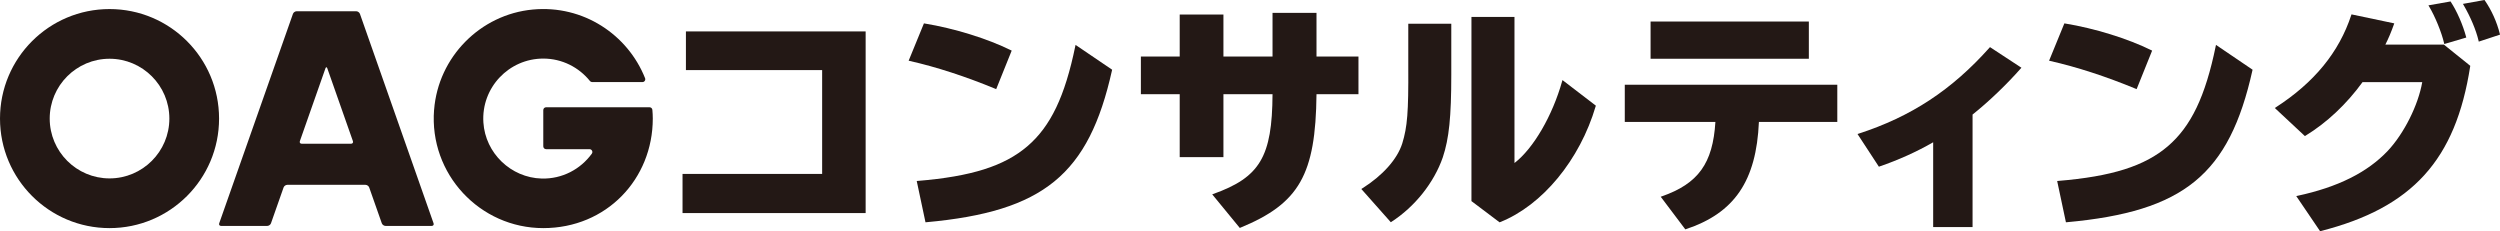
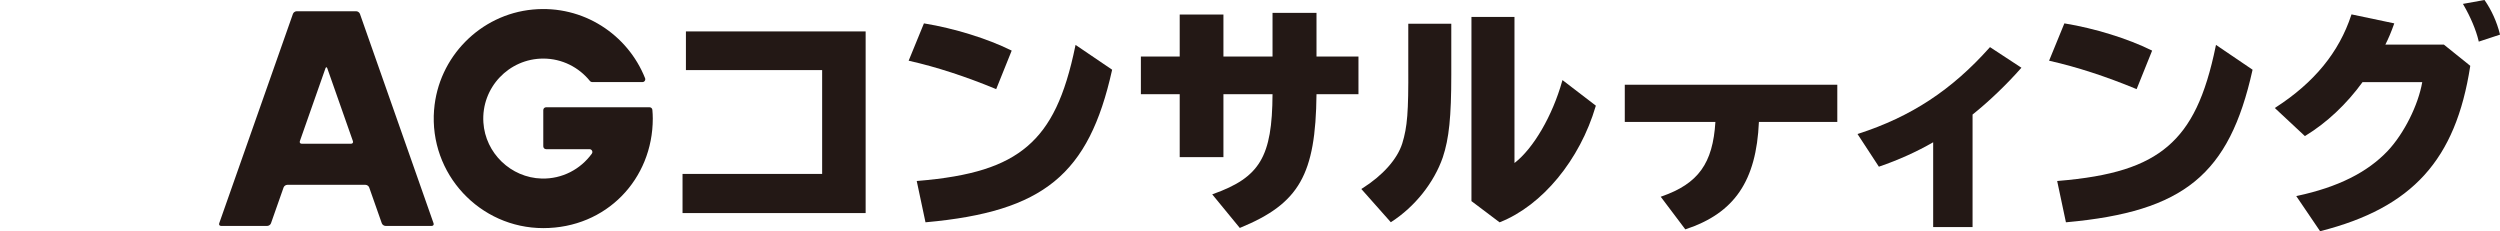
<svg xmlns="http://www.w3.org/2000/svg" id="_レイヤー_2" viewBox="0 0 1617.54 149.63">
  <defs>
    <style>.cls-1{fill:#231815;stroke-width:0px;}</style>
  </defs>
  <g id="_レイヤー_2-2">
    <polygon class="cls-1" points="443.8 45.35 531.94 45.35 531.94 112.53 441.61 112.53 441.61 137.86 560.08 137.86 560.08 20.33 443.8 20.33 443.8 45.35" />
    <path class="cls-1" d="M695.75,29.77c-6.7,32.6-15.98,51.99-31.02,64.86-15.04,12.86-36.28,19.56-71.03,22.43l-.56.05,5.67,26.72.44-.04c75.99-6.91,105.21-30.81,120.25-98.36l.07-.33-23.67-16.05-.15.73Z" />
    <path class="cls-1" d="M598.19,15.19l-.39-.06-9.89,24.15.57.13c17.41,3.94,36.12,10.02,55.61,18.07l.46.19,10.03-24.92-.41-.2c-15.25-7.55-36.7-14.2-55.99-17.36Z" />
    <path class="cls-1" d="M763.29,9.41v27.15h-25.12v24.39h25.12v40.72h28.29v-40.72h31.77c-.22,40.46-8.16,53.78-38.36,64.56l-.66.24,17.84,21.73.34-.14c38.11-15.68,48.75-34.29,49.29-86.39h27.15v-24.39h-27.15V8.32h-28.45v28.24h-31.77V9.41h-28.29Z" />
    <path class="cls-1" d="M881.3,121.97l-.5.31,19.08,21.5.36-.23c15.16-9.75,27.6-25.35,33.28-41.76,4.05-12.15,5.49-26.15,5.49-53.51V15.34h-27.83v28.11c.16,29.03-.61,38.71-3.88,49.3-3.2,10.2-12.67,20.85-26,29.21Z" />
    <path class="cls-1" d="M952.05,10.97v119.15l18.21,13.73.26-.1c27.4-10.86,51.7-40.32,61.92-75.05l.1-.33-21.6-16.56-.2.71c-6.31,22.46-18.62,43.56-30.85,52.96V10.97h-27.83Z" />
-     <rect class="cls-1" x="1067.95" y="13.93" width="102.4" height="24.08" />
    <path class="cls-1" d="M1188.76,54.81h-137.5v24.08h58.63c-1.64,26.85-11.09,39.94-34.74,48.18l-.64.22,15.91,21.11.34-.11c31.46-10.43,45.61-31.2,47.28-69.4h50.72v-24.08Z" />
    <path class="cls-1" d="M1216.03,107.72c12.27-4.19,24.27-9.61,34.76-15.67v54.86h25.49v-72.8c10.43-8.31,21.81-19.18,31.23-29.86l.38-.43-20.34-13.34-.28.32c-24.49,27.45-50.64,44.63-84.81,55.71l-.62.2,13.83,21.15.36-.12Z" />
    <path class="cls-1" d="M1433.63,29.77c-6.7,32.6-15.98,51.99-31.02,64.86-15.04,12.86-36.28,19.56-71.03,22.43l-.56.05,5.67,26.72.44-.04c75.99-6.91,105.21-30.81,120.25-98.36l.07-.33-23.67-16.05-.15.73Z" />
    <path class="cls-1" d="M1336.07,15.19l-.39-.06-9.89,24.15.57.13c17.41,3.94,36.12,10.02,55.61,18.07l.46.19,10.03-24.92-.41-.2c-15.25-7.55-36.7-14.2-55.99-17.36Z" />
    <path class="cls-1" d="M1603.8,26.93l13.75-4.53-.11-.45c-1.94-7.77-5.31-15.27-9.75-21.69l-.18-.26-13.96,2.52.36.61c4.59,7.88,8.16,16.36,9.77,23.26l.12.53Z" />
    <path class="cls-1" d="M1472.38,69.55l-.53.34,19.46,18.16.32-.2c13.8-8.41,26.58-20.41,36.97-34.72h38.63c-2.62,14.94-11.71,33.11-22.24,44.4-13.25,14.04-32.41,23.58-58.56,29.18l-.72.15,15.43,22.74.34-.09c59.36-15.11,87.4-46.01,96.78-106.64l.04-.28-17.05-13.71h-37.89c2-3.93,3.88-8.38,5.58-13.22l.19-.53-27.67-5.82-.14.42c-7.93,24.09-23.93,43.65-48.94,59.8Z" />
-     <path class="cls-1" d="M1585.52.94l-14.29,2.52.37.62c3.9,6.45,8.19,16.94,9.77,23.88l.12.52,14.23-4.19-.12-.47c-2.05-7.71-5.93-16.58-9.89-22.61l-.18-.27Z" />
    <path class="cls-1" d="M143.04,146.17h29.88c.99,0,2.08-.76,2.4-1.69l8.16-23.2c.33-.93,1.41-1.69,2.4-1.69h50.59c.99,0,2.08.76,2.4,1.69l8.16,23.2c.33.93,1.41,1.69,2.4,1.69h29.88c.99,0,1.54-.76,1.21-1.69L232.88,8.97c-.33-.93-1.41-1.69-2.4-1.69h-38.54c-.99,0-2.08.76-2.4,1.69l-47.71,135.51c-.33.93.22,1.69,1.21,1.69ZM194.02,91.31l16.56-47.12c.33-.93.86-.93,1.19,0l16.57,47.12c.33.93-.22,1.69-1.21,1.69h-31.9c-.99,0-1.54-.76-1.21-1.69Z" />
    <path class="cls-1" d="M280.85,71.04c-3.26,41.63,29.69,76.55,70.65,76.55s70.86-31.79,70.86-70.87c0-1.91-.1-3.8-.27-5.66-.08-.94-.88-1.66-1.82-1.66h-66.93c-1.01,0-1.83.82-1.83,1.83v23.46c0,1.01.82,1.83,1.83,1.83h28.09c1.48,0,2.37,1.68,1.51,2.88-7.25,10.03-19.14,16.49-32.51,16.12-19.88-.54-36.41-16.44-37.67-36.29-1.43-22.54,16.51-41.33,38.75-41.33,12.2,0,23.08,5.69,30.2,14.52.35.43.86.69,1.42.69h32.54c1.3,0,2.18-1.32,1.7-2.53-11.21-28.14-39.94-47.48-72.65-44.41-34.03,3.19-61.18,30.79-63.85,64.86Z" />
-     <path class="cls-1" d="M70.87,5.86C31.73,5.86,0,37.58,0,76.72s31.73,70.87,70.87,70.87,70.87-31.73,70.87-70.87S110,5.86,70.87,5.86ZM70.87,115.43c-21.34,0-38.71-17.36-38.71-38.71s17.36-38.71,38.71-38.71,38.71,17.36,38.71,38.71-17.36,38.71-38.71,38.71Z" />
  </g>
</svg>